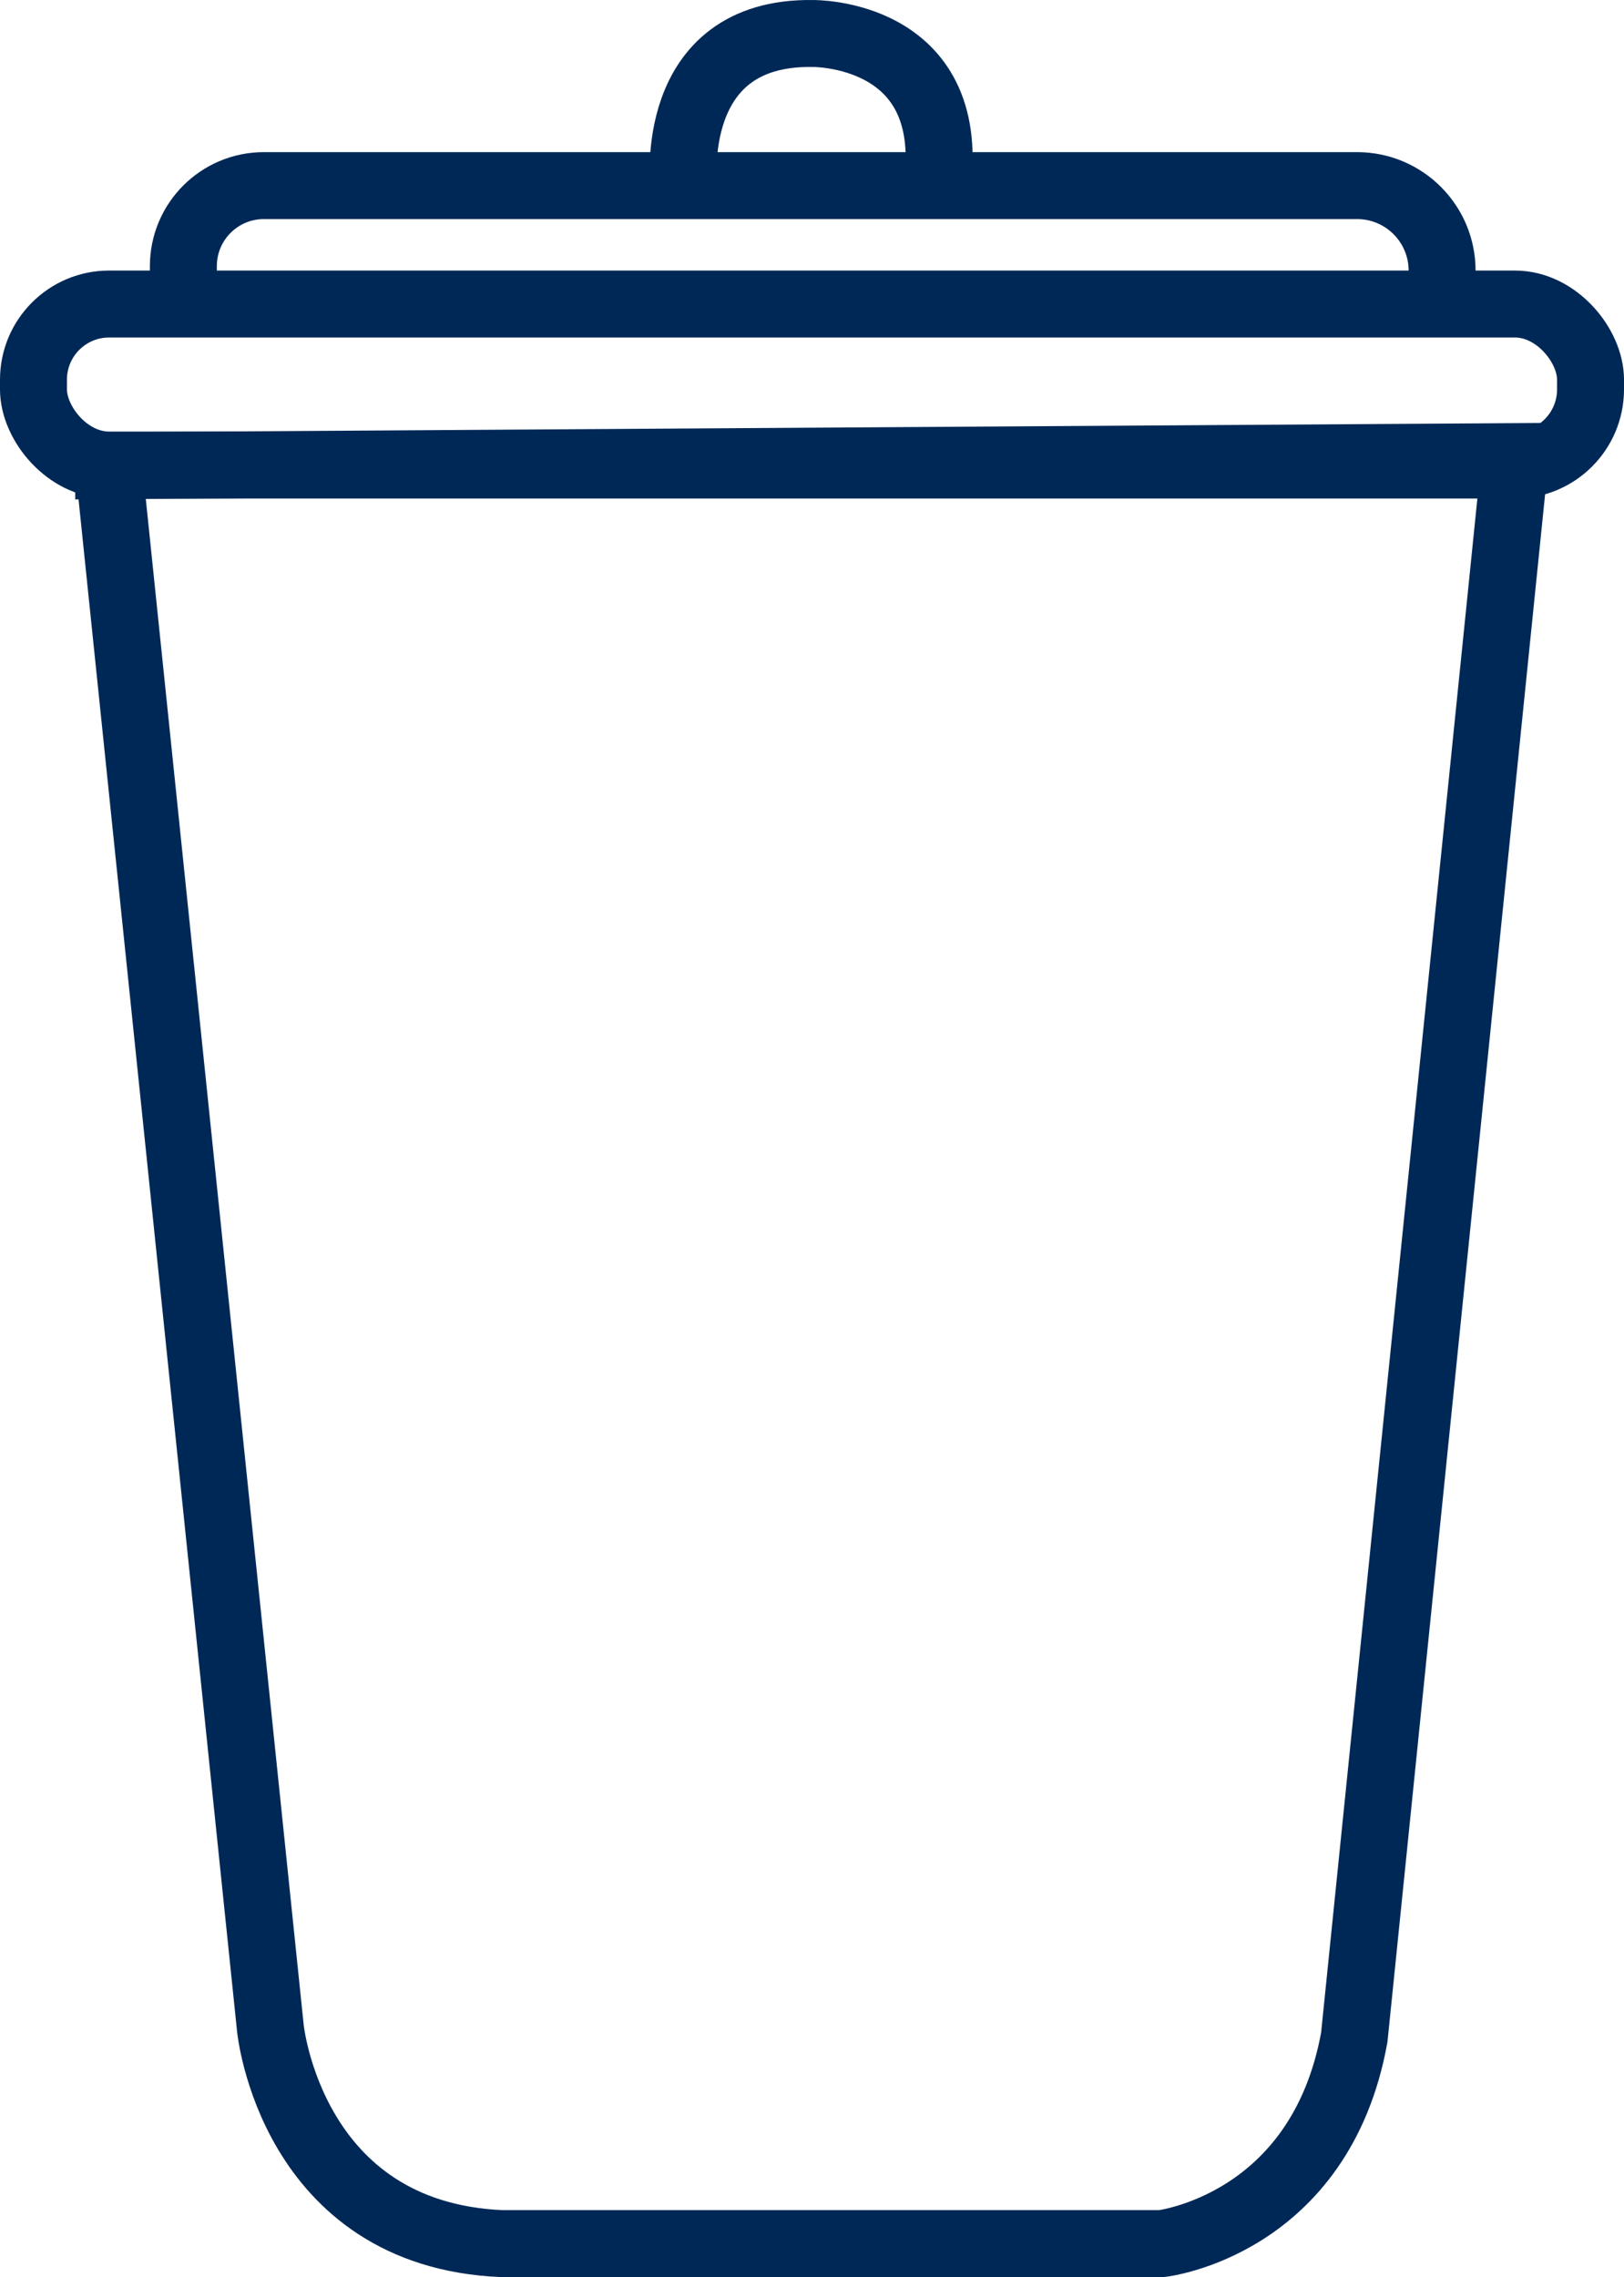
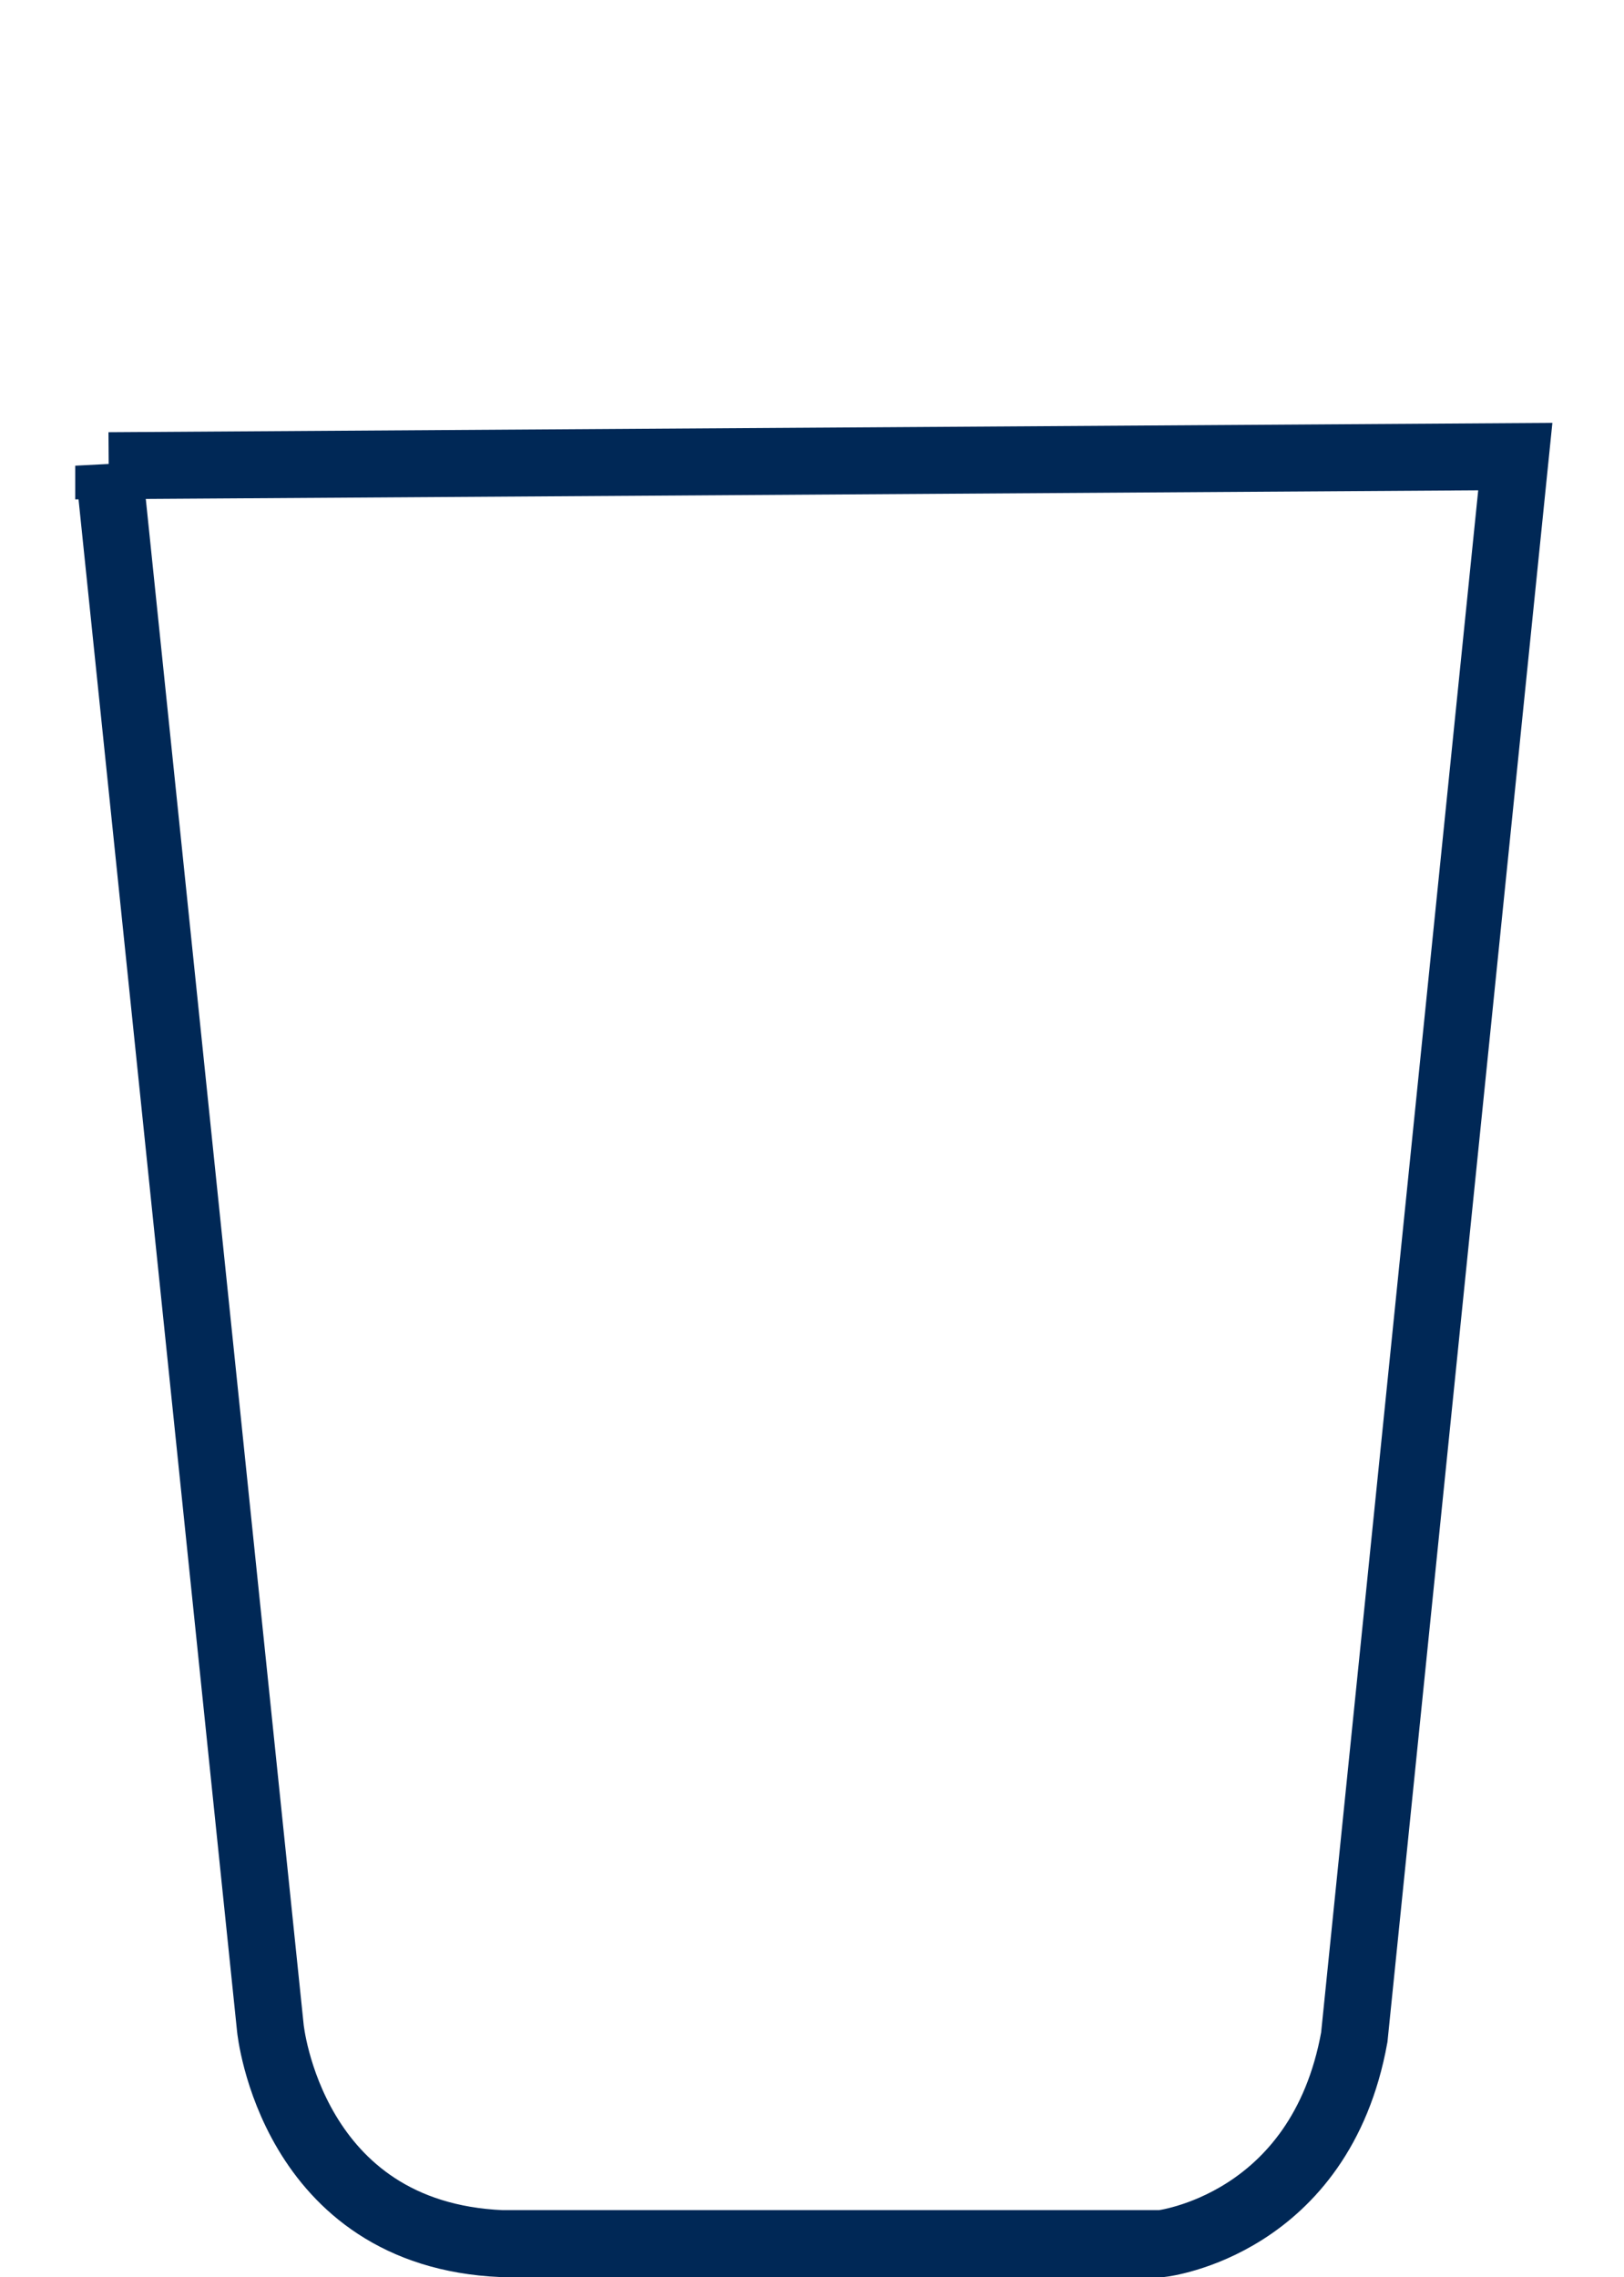
<svg xmlns="http://www.w3.org/2000/svg" id="b" viewBox="0 0 72.774 102.032">
  <g id="c">
    <path d="M4.871,20.867l7.245,70.012s.915,9.247,10.365,9.654h29.57s7.113-.813,8.637-9.247l7.215-70.827-63.032.408Z" fill="none" stroke="#002856" stroke-miterlimit="10" stroke-width="3" />
-     <rect x="1.5" y="13.623" width="69.774" height="7.215" rx="3.389" ry="3.389" fill="none" stroke="#002856" stroke-miterlimit="10" stroke-width="3" />
-     <path d="M8.217,13.623v-1.699c0-1.992,1.615-3.607,3.607-3.607h48.989c2.104,0,3.81,1.706,3.81,3.81v1.496" fill="none" stroke="#002856" stroke-miterlimit="10" stroke-width="3" />
-     <path d="M30.641,8.317s-.79-6.915,5.779-6.816c0,0,6.47-.099,5.581,6.816" fill="none" stroke="#002856" stroke-miterlimit="10" stroke-width="3" />
  </g>
</svg>